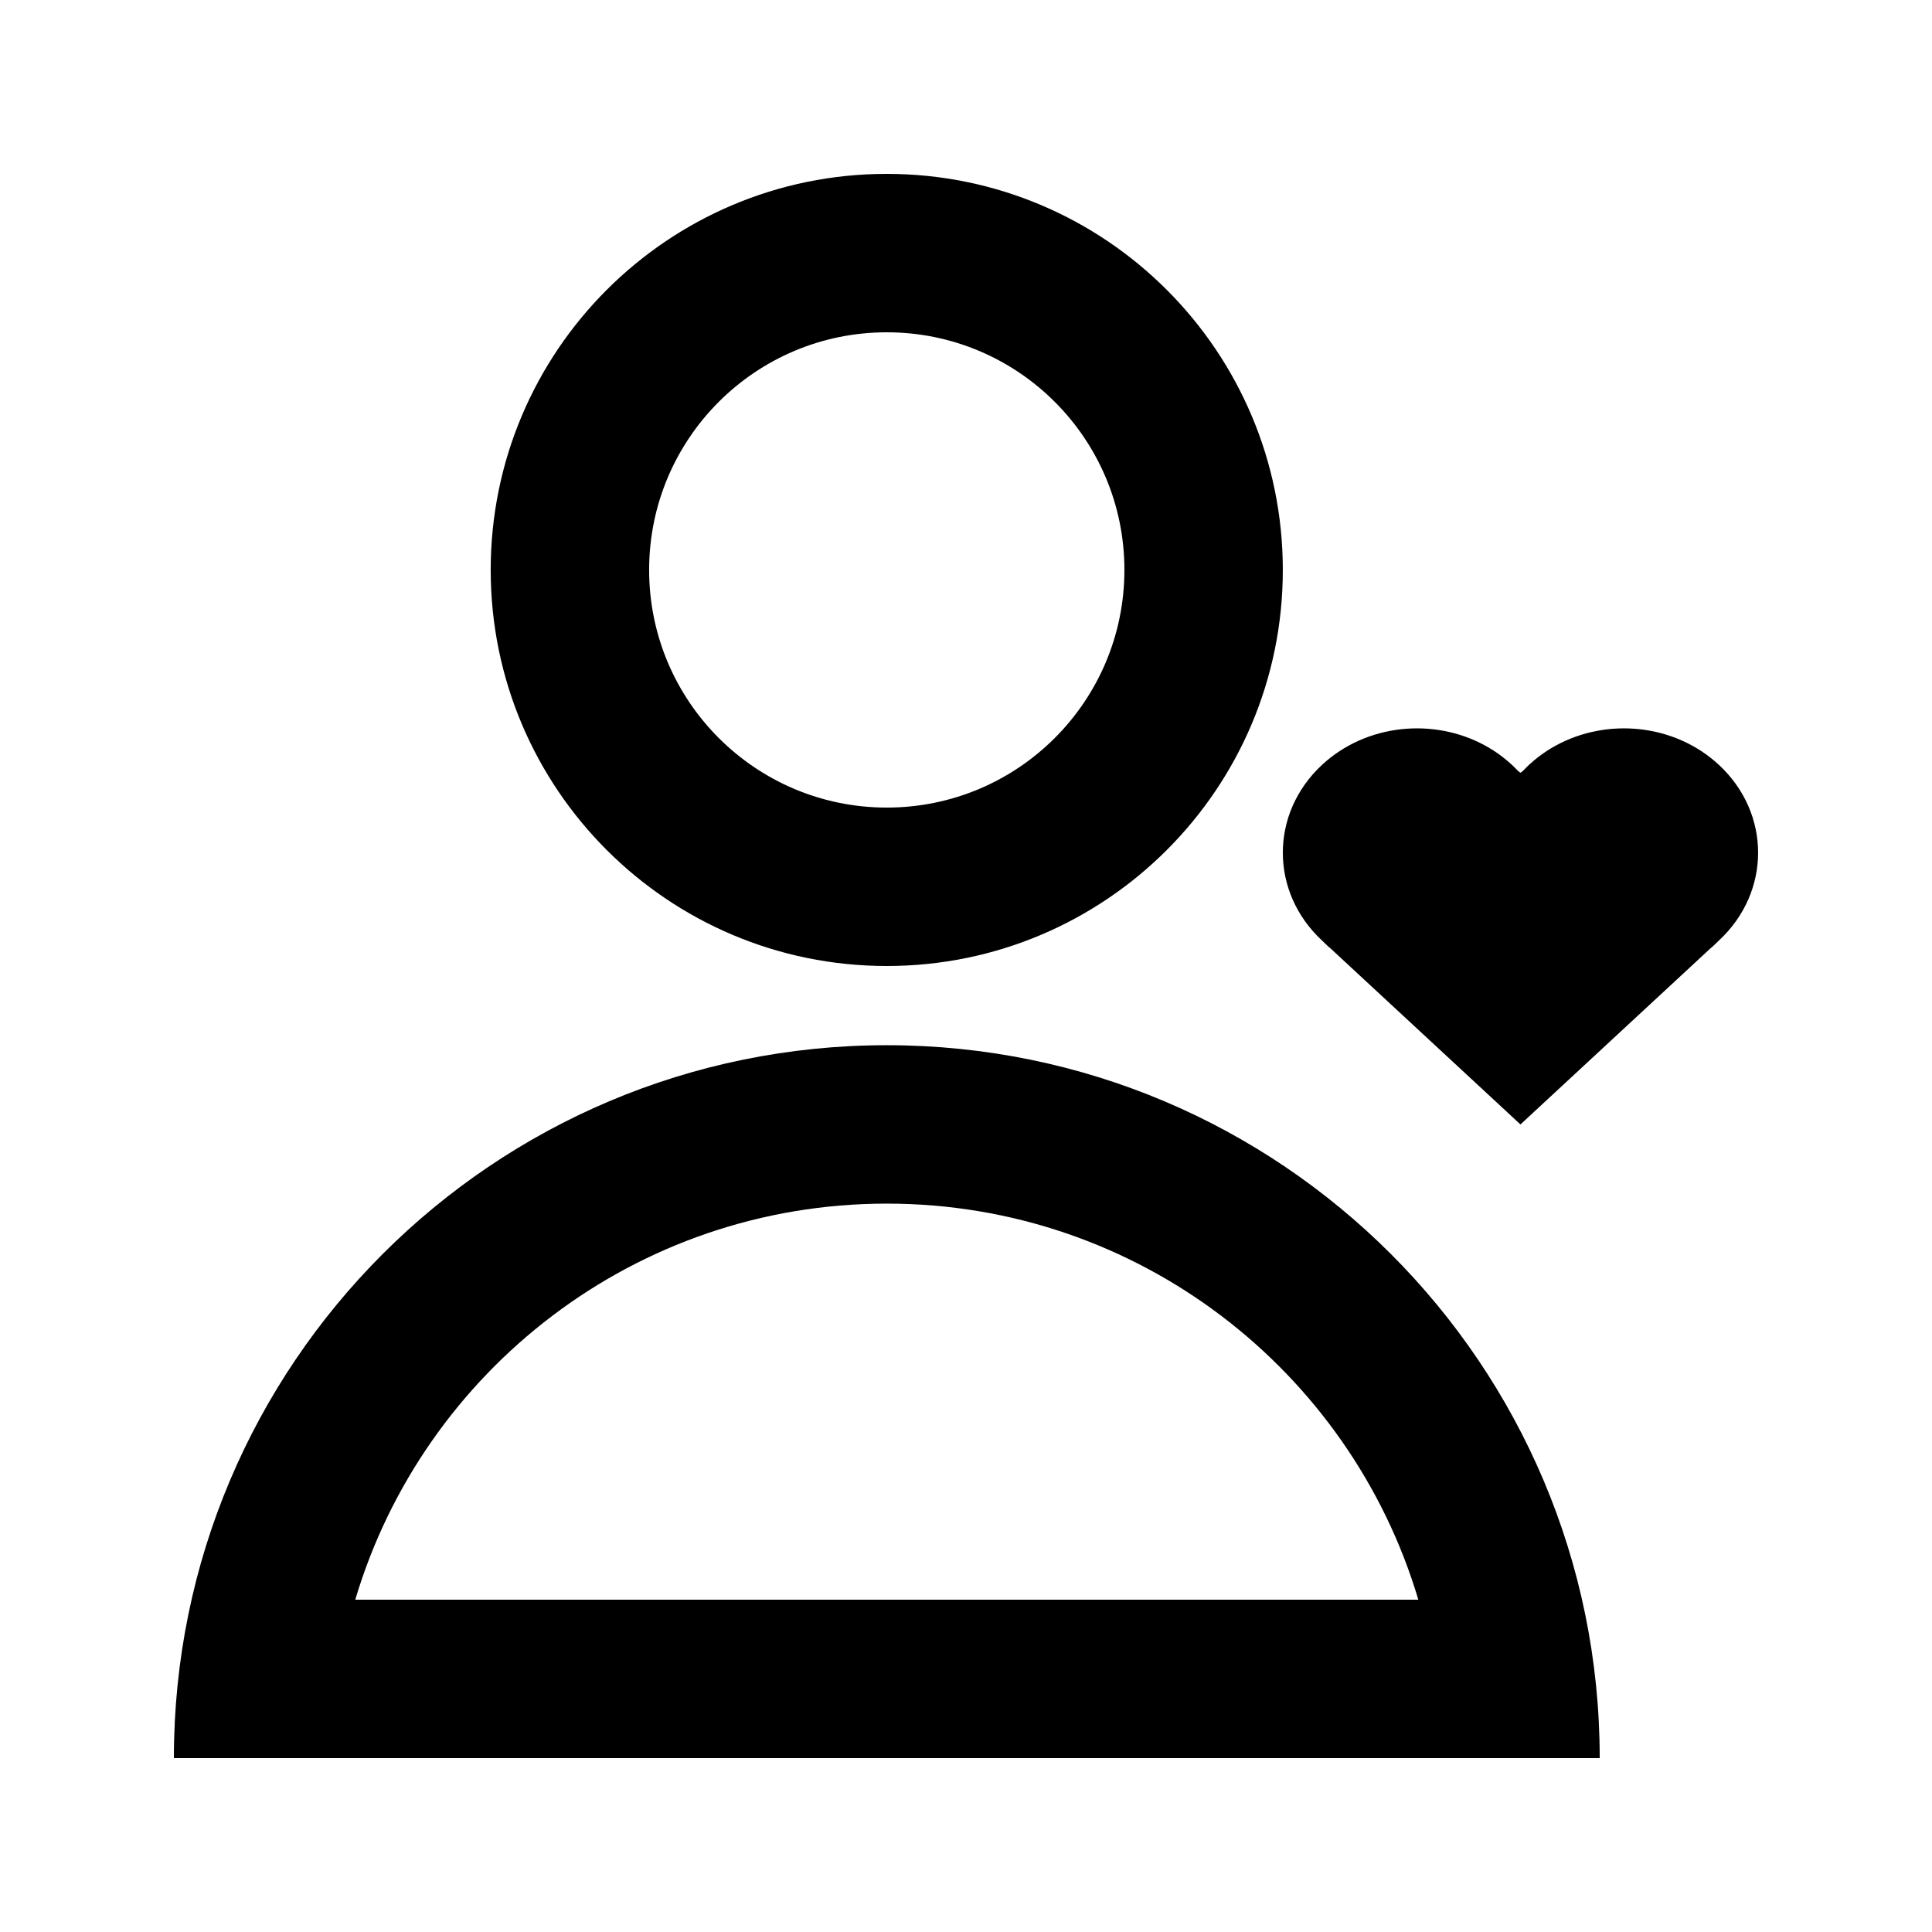
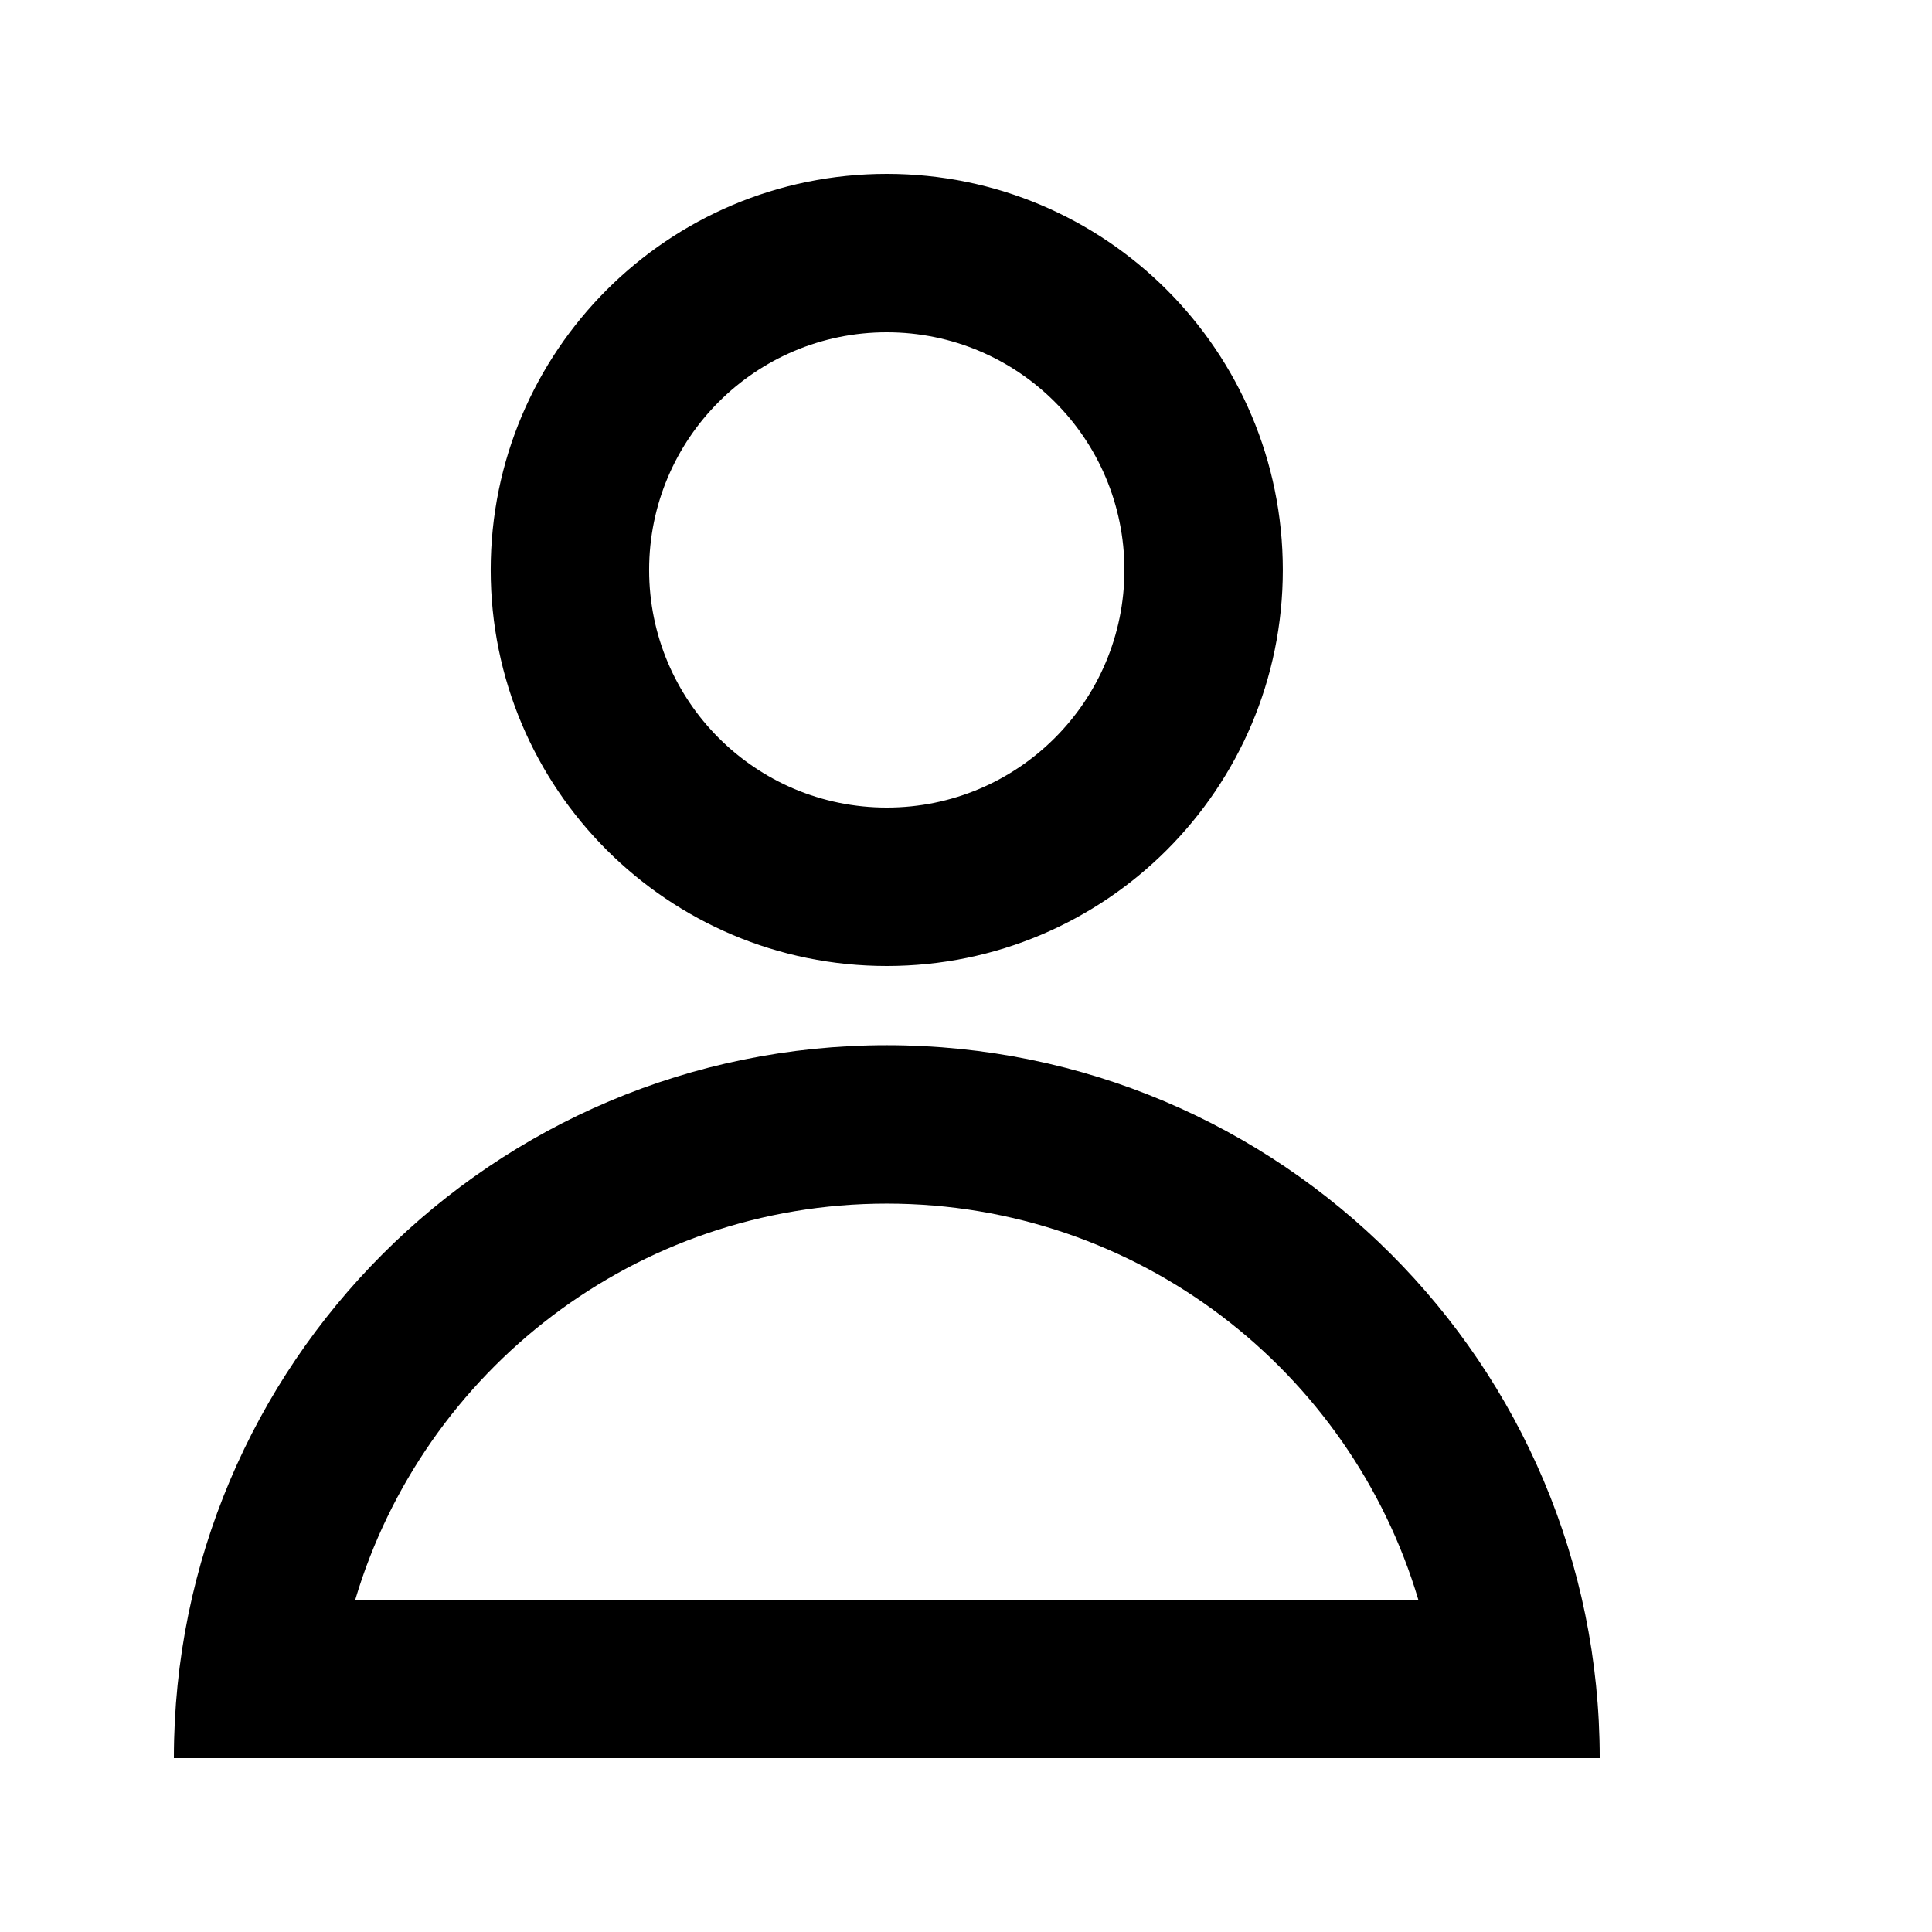
<svg xmlns="http://www.w3.org/2000/svg" fill="#000000" width="800px" height="800px" version="1.1" viewBox="144 144 512 512">
  <g>
    <path d="m483.96 295.04c0 57.969-46.992 104.96-104.96 104.96-57.969 0-104.96-46.992-104.96-104.96s46.992-104.96 104.96-104.96c57.965 0 104.96 46.992 104.96 104.96zm-41.98 0c0 34.781-28.195 62.977-62.977 62.977s-62.977-28.195-62.977-62.977 28.195-62.977 62.977-62.977 62.977 28.195 62.977 62.977z" fill-rule="evenodd" />
    <path d="m379.01 420.99c-104.34 0-188.93 84.582-188.93 188.93h377.86c0-104.34-84.586-188.93-188.93-188.93zm-140.86 146.94c18.062-60.695 74.293-104.96 140.86-104.96 66.566 0 122.79 44.262 140.86 104.96z" fill-rule="evenodd" />
-     <path d="m496.66 395.39 50.277 46.598 50.281-46.598c0.543-0.422 1.035-0.906 1.527-1.391 0.25-0.242 0.5-0.488 0.758-0.727 13.883-12.867 13.883-33.73 0-46.598-11.723-10.859-29.59-12.555-43.227-5.078-1.602 0.879-3.144 1.887-4.613 3.016-0.715 0.551-1.414 1.133-2.09 1.742l-0.348 0.32-0.301 0.281c-0.477 0.453-0.938 0.914-1.379 1.383-0.172 0.184-0.609 0.453-0.609 0.453s-0.434-0.27-0.605-0.453c-0.441-0.469-0.902-0.93-1.379-1.383l-0.301-0.281-0.348-0.32c-0.68-0.609-1.375-1.191-2.09-1.742-1.469-1.129-3.012-2.137-4.613-3.016-13.637-7.477-31.504-5.781-43.227 5.078-13.883 12.867-13.883 33.73 0 46.598 0.258 0.238 0.508 0.484 0.754 0.727 0.496 0.484 0.984 0.969 1.531 1.391z" />
  </g>
</svg>